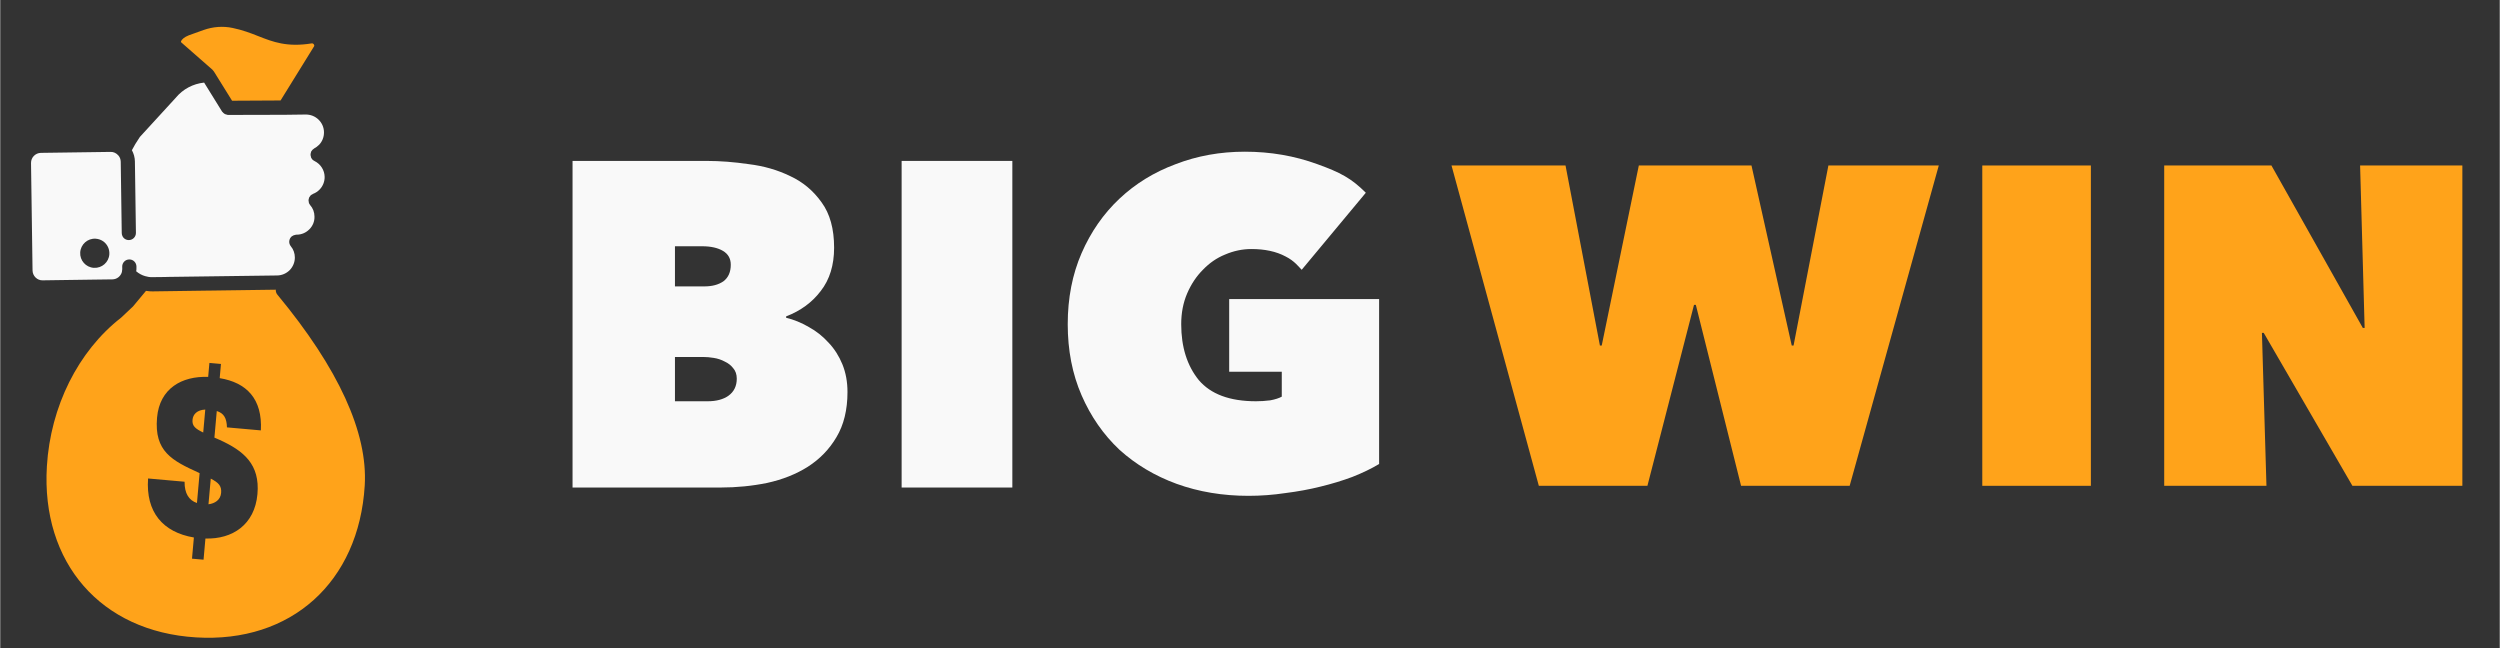
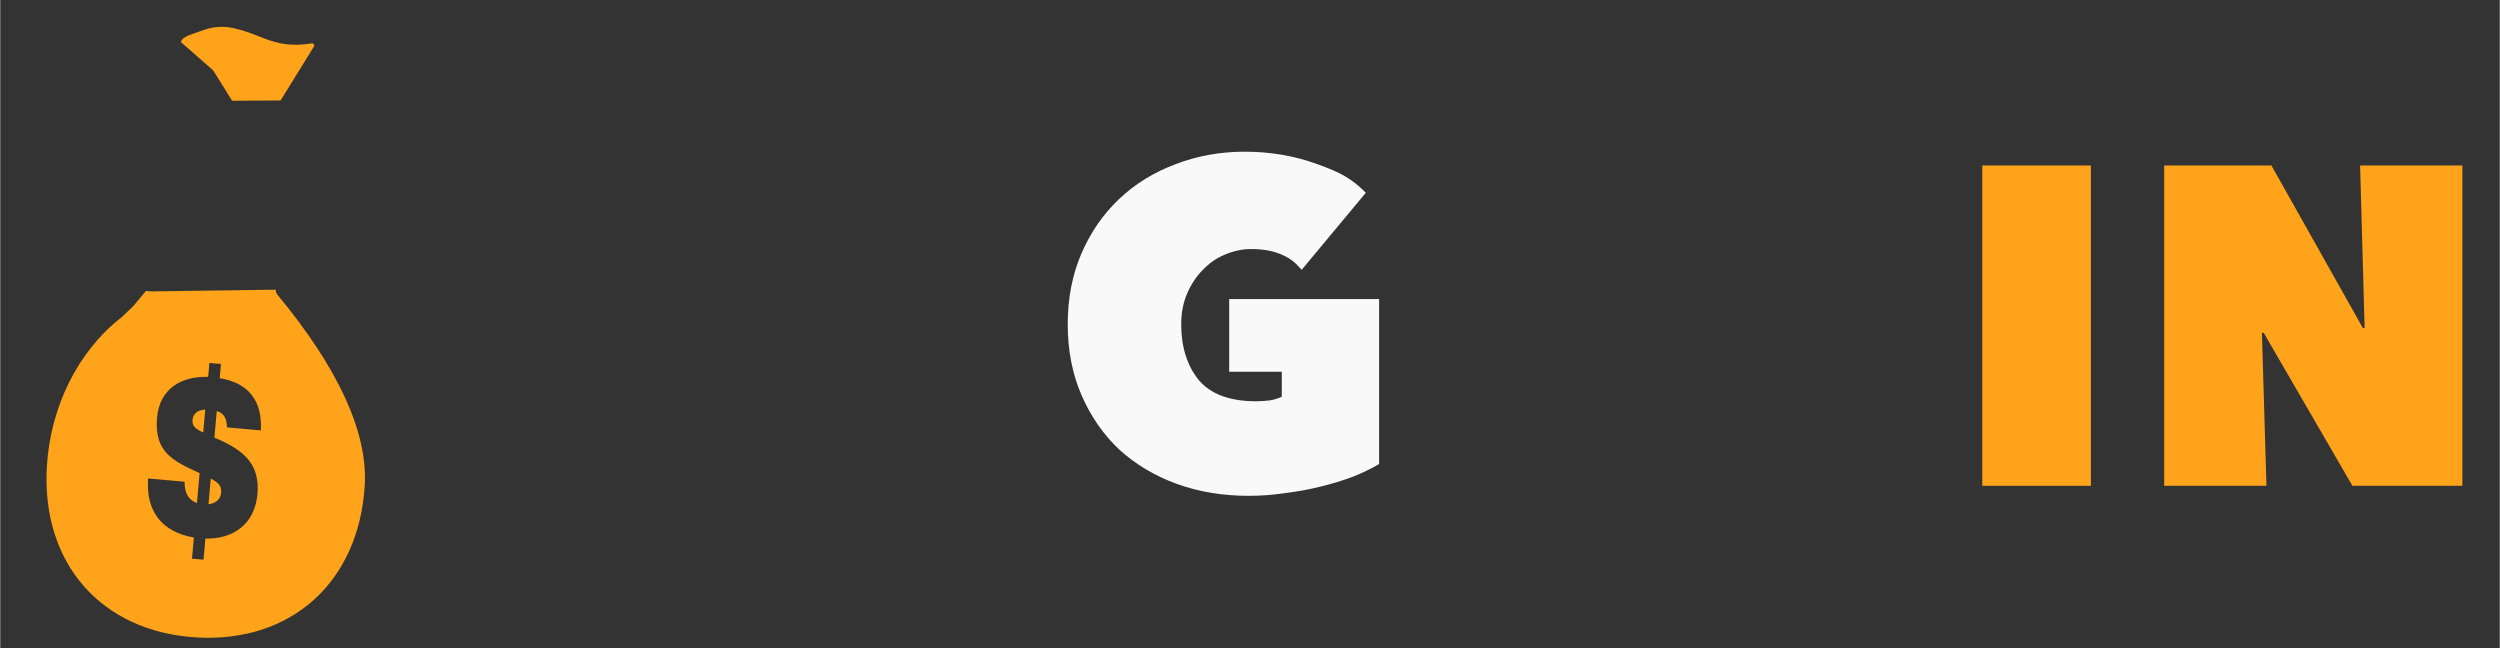
<svg xmlns="http://www.w3.org/2000/svg" fill="none" height="210" viewBox="0 0 725 188" width="810">
  <rect x="0" y="0" width="725" height="188" fill="#333333" stroke="none" />
  <desc>schwesterseiten.com - Deutschlands führender Index für Casino-Schwesterseite</desc>
  <title>Bigwin Casino auf https://schwesterseiten.com/bigwin-casino/</title>
-   <path d="M195.705 71.43V83.071H204.269C206.499 83.071 208.327 82.581 209.755 81.6C211.182 80.529 211.895 78.923 211.895 76.782C211.895 74.998 211.137 73.66 209.621 72.768C208.104 71.876 206.097 71.43 203.599 71.43H195.705ZM195.705 103.544V116.389H205.205C207.703 116.389 209.71 115.854 211.226 114.783C212.832 113.624 213.635 111.973 213.635 109.833C213.635 108.584 213.278 107.558 212.565 106.755C211.94 105.952 211.137 105.328 210.156 104.882C209.175 104.347 208.104 103.99 206.945 103.811C205.874 103.633 204.848 103.544 203.867 103.544H195.705ZM227.952 92.17C230.182 92.705 232.368 93.597 234.509 94.846C236.65 96.006 238.567 97.522 240.262 99.396C241.957 101.18 243.295 103.276 244.277 105.685C245.258 108.093 245.748 110.769 245.748 113.713C245.748 118.887 244.678 123.258 242.537 126.826C240.485 130.305 237.72 133.159 234.241 135.39C230.851 137.53 226.926 139.091 222.466 140.073C218.095 140.965 213.59 141.411 208.952 141.411H166V46.676H204.938C208.773 46.676 212.832 46.988 217.114 47.613C221.485 48.148 225.499 49.308 229.156 51.092C232.814 52.787 235.847 55.329 238.255 58.719C240.664 62.019 241.868 66.39 241.868 71.832C241.868 76.916 240.575 81.109 237.988 84.409C235.49 87.71 232.145 90.163 227.952 91.769V92.17Z" fill="#F9F9F9" />
-   <path d="M261.452 46.676H293.565V141.411H261.452V46.676Z" fill="#F9F9F9" />
  <path d="M362.083 143.819C354.59 143.819 347.632 142.66 341.21 140.34C334.876 138.021 329.345 134.72 324.618 130.439C319.979 126.068 316.322 120.805 313.646 114.65C310.969 108.495 309.631 101.626 309.631 94.043C309.631 86.461 310.969 79.592 313.646 73.437C316.322 67.282 319.979 62.019 324.618 57.648C329.256 53.277 334.698 49.932 340.942 47.613C347.186 45.204 353.877 44 361.013 44C368.417 44 375.419 45.204 382.02 47.613C388.711 50.021 391.901 51.716 396.093 55.909L377.494 78.254C376.647 77.432 375.464 75.712 372.788 74.374C370.112 72.947 366.811 72.233 362.886 72.233C360.299 72.233 357.757 72.768 355.259 73.839C352.851 74.82 350.71 76.292 348.837 78.254C346.963 80.128 345.447 82.402 344.287 85.079C343.127 87.755 342.548 90.743 342.548 94.043C342.548 100.645 344.243 106.041 347.632 110.234C351.111 114.337 356.642 116.389 364.224 116.389C365.562 116.389 366.945 116.3 368.372 116.121C369.799 115.854 370.915 115.497 371.717 115.051V107.825H356.463V86.753H399.95V134.587C397.72 135.925 395.133 137.174 392.19 138.333C389.335 139.404 386.258 140.34 382.957 141.143C379.746 141.946 376.356 142.57 372.788 143.016C369.22 143.552 365.651 143.819 362.083 143.819Z" fill="#F9F9F9" />
-   <path d="M477.774 140.913H446.278L420.95 48H454.021L463.995 100.231H464.52L475.281 48H507.958L519.637 100.231H520.162L530.267 48H562.288L536.435 140.913H504.939L491.816 88.42H491.291L477.774 140.913Z" fill="#FFA31A" />
  <path d="M574.906 48H606.402V140.913H574.906V48Z" fill="#FFA31A" />
  <path d="M627.671 48H658.773L685.282 95.112H685.807L684.494 48H714.153V140.913H682.263L656.542 96.556H656.017L657.329 140.913H627.671V48Z" fill="#FFA31A" />
  <g clip-path="url(#clip0_886_293918)">
    <path clip-rule="evenodd" d="M105.721 140.827C104.022 168.85 84.365 186.553 56.795 184.882L56.795 184.88C29.205 183.207 11.829 163.261 13.527 135.236C14.575 117.935 22.569 101.859 35.052 92.146C36.058 91.188 37.061 90.246 38.065 89.305C38.2 89.179 38.335 89.052 38.47 88.926C38.53 88.872 38.573 88.817 38.614 88.763C38.618 88.759 38.621 88.754 38.625 88.749L42.276 84.366C42.625 84.428 42.974 84.468 43.323 84.49C43.591 84.506 43.858 84.522 44.148 84.52L59.856 84.297L59.898 84.3L79.924 84.026C79.892 84.541 80.048 85.065 80.394 85.479C98.135 106.895 106.649 125.521 105.721 140.827ZM58.969 162.344L55.619 162.046L56.166 155.904C47.154 154.378 42.174 148.535 42.878 138.786L53.466 139.728C53.434 143.149 54.73 145.108 57.055 145.908L57.828 137.218C57.72 137.209 57.666 137.204 57.618 137.134C49.872 133.613 44.607 130.972 45.485 121.106C46.235 112.678 52.657 109.035 60.31 109.321L60.67 105.27L64.02 105.568L63.653 109.684C71.435 110.969 76.081 115.662 75.591 124.838L65.759 123.963C65.673 121.256 64.871 119.867 62.805 119.223L62.119 126.932L63.639 127.594C70.652 130.786 75.368 134.696 74.601 143.32C73.81 152.206 67.335 156.437 59.515 156.202L58.969 162.344ZM60.398 146.271C62.27 146.043 63.888 145.001 64.068 142.976C64.248 140.95 63.351 140.015 61.061 138.823L60.398 146.271ZM59.467 118.794C57.061 118.909 55.912 120.19 55.773 121.758C55.616 123.522 56.524 124.327 58.874 125.458L59.467 118.794Z" fill="#FFA31A" fill-rule="evenodd" />
-     <path d="M37.326 69.634C36.85 69.646 36.427 69.497 36.069 69.248C35.574 68.889 35.259 68.289 35.24 67.608L34.947 46.919C34.929 46.216 34.699 45.581 34.271 45.102C33.693 44.429 32.87 44.027 32.022 44.059L11.788 44.34C10.197 44.367 8.918 45.673 8.927 47.264L9.369 78.472C9.398 80.043 10.722 81.362 12.295 81.313L27.198 81.102L32.529 81.032C33.81 81.027 34.937 80.146 35.28 78.906C35.337 78.66 35.376 78.334 35.393 78.044L35.375 77.341C35.361 76.204 36.265 75.269 37.402 75.254C38.56 75.221 39.475 76.144 39.509 77.282L39.504 78.046C39.51 78.273 39.459 78.477 39.424 78.68C40.211 79.347 41.089 79.835 42.043 80.098C42.712 80.303 43.366 80.405 44.091 80.387L48.121 80.344C48.141 80.345 48.142 80.326 48.164 80.327L80.32 79.901C81.705 79.881 82.999 79.32 84.01 78.308C84.939 77.309 85.473 76.001 85.451 74.636C85.44 73.46 85.033 72.318 84.302 71.449C83.569 70.577 83.69 69.285 84.56 68.552C84.648 68.475 84.753 68.44 84.861 68.385C84.947 68.329 85.033 68.271 85.138 68.236C85.286 68.185 85.412 68.15 85.557 68.138C85.641 68.124 85.705 68.086 85.788 68.069C85.808 68.07 86.016 68.064 86.057 68.066C87.441 68.047 88.714 67.484 89.684 66.49C90.673 65.496 91.188 64.186 91.145 62.82C91.139 61.56 90.713 60.418 89.9 59.503C89.9 59.503 89.901 59.484 89.883 59.461C89.749 59.287 89.618 59.094 89.526 58.88L89.528 58.839C89.477 58.691 89.465 58.526 89.454 58.36C89.441 58.256 89.406 58.149 89.413 58.047C89.421 57.904 89.47 57.783 89.497 57.66C89.546 57.519 89.554 57.395 89.603 57.275C89.65 57.174 89.737 57.097 89.805 56.996C89.895 56.878 89.966 56.738 90.077 56.621C90.096 56.622 90.097 56.603 90.12 56.604C90.208 56.506 90.335 56.472 90.441 56.416C90.548 56.34 90.636 56.262 90.74 56.226C91.458 55.96 92.082 55.543 92.632 54.977C93.579 54.002 94.114 52.672 94.093 51.306C94.067 49.363 92.915 47.559 91.15 46.709C91.131 46.707 91.11 46.687 91.07 46.662C90.869 46.547 90.673 46.411 90.496 46.235C90.497 46.216 90.479 46.193 90.479 46.193C90.363 46.062 90.268 45.931 90.195 45.783C90.178 45.741 90.18 45.7 90.161 45.657C90.108 45.531 90.074 45.384 90.062 45.239C90.029 45.113 89.994 45.007 90.002 44.863C89.991 44.739 90.018 44.615 90.044 44.494C90.072 44.352 90.102 44.229 90.151 44.088C90.173 44.048 90.156 44.006 90.178 43.966C90.224 43.886 90.29 43.828 90.336 43.748C90.402 43.649 90.473 43.529 90.582 43.434C90.692 43.317 90.802 43.24 90.927 43.165C90.991 43.108 91.037 43.047 91.122 43.011C91.549 42.788 92.002 42.467 92.484 41.998C93.411 41.043 93.922 39.732 93.903 38.348C93.884 36.963 93.322 35.668 92.326 34.701C91.331 33.731 90.022 33.219 88.638 33.218L82.459 33.298L66.102 33.339L66.041 33.335L65.981 33.331C65.878 33.325 65.798 33.279 65.717 33.255C65.533 33.224 65.351 33.172 65.19 33.099C65.09 33.052 64.99 32.963 64.892 32.895C64.734 32.782 64.598 32.65 64.483 32.499C64.444 32.455 64.384 32.432 64.347 32.367L59.136 23.956C55.916 24.298 52.972 25.854 50.897 28.372L40.503 39.719C39.528 41.167 38.748 42.442 38.185 43.564C38.723 44.546 39.047 45.682 39.059 46.858L39.353 67.546C39.367 68.684 38.464 69.62 37.326 69.633L37.326 69.634ZM27.154 77.69C24.828 77.549 23.052 75.54 23.193 73.217C23.335 70.872 25.343 69.093 27.666 69.234C28.551 69.288 29.359 69.605 30.009 70.099C31.073 70.927 31.735 72.269 31.647 73.73C31.507 76.055 29.499 77.832 27.154 77.689L27.154 77.69Z" fill="#F9F9F9" />
-     <path d="M61.628 20.328C61.668 20.349 61.706 20.415 61.744 20.459C61.821 20.546 61.919 20.634 61.976 20.741L67.243 29.218L81.31 29.141L91.04 13.417C91.155 13.216 91.026 12.962 90.95 12.853C90.855 12.723 90.66 12.526 90.327 12.588C83.154 13.743 79.099 12.157 74.825 10.473C72.607 9.595 70.307 8.711 67.37 8.101C64.616 7.521 61.713 7.739 58.969 8.707L54.685 10.243C53.352 10.763 52.584 11.499 52.432 11.986C52.428 12.046 52.405 12.108 52.457 12.255L61.595 20.263C61.61 20.288 61.609 20.307 61.628 20.327L61.628 20.328Z" fill="#FFA31A" />
+     <path d="M61.628 20.328C61.821 20.546 61.919 20.634 61.976 20.741L67.243 29.218L81.31 29.141L91.04 13.417C91.155 13.216 91.026 12.962 90.95 12.853C90.855 12.723 90.66 12.526 90.327 12.588C83.154 13.743 79.099 12.157 74.825 10.473C72.607 9.595 70.307 8.711 67.37 8.101C64.616 7.521 61.713 7.739 58.969 8.707L54.685 10.243C53.352 10.763 52.584 11.499 52.432 11.986C52.428 12.046 52.405 12.108 52.457 12.255L61.595 20.263C61.61 20.288 61.609 20.307 61.628 20.327L61.628 20.328Z" fill="#FFA31A" />
  </g>
  <defs>
    <clipPath id="clip0_886_293918">
      <rect fill="white" height="188" width="109" />
    </clipPath>
  </defs>
</svg>